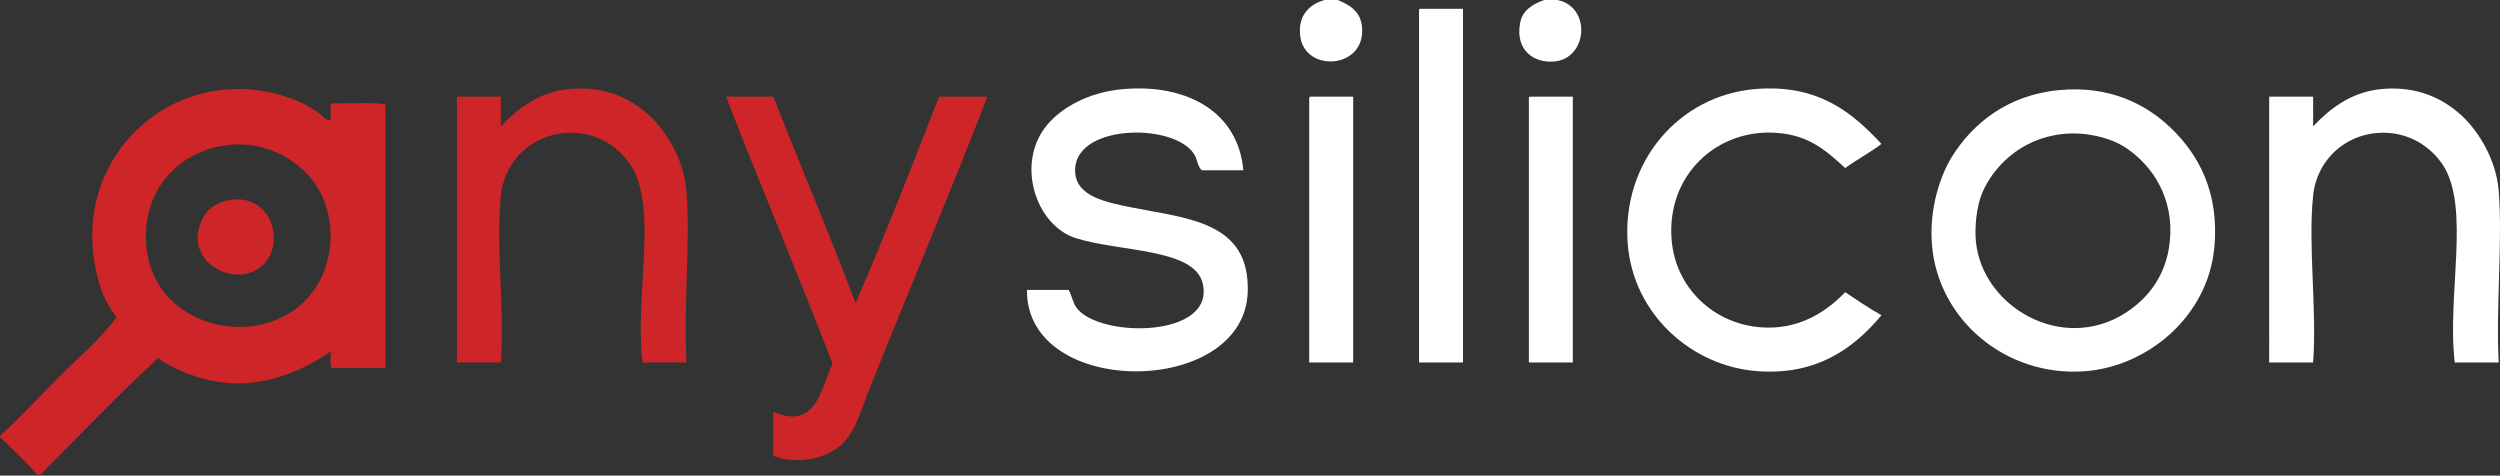
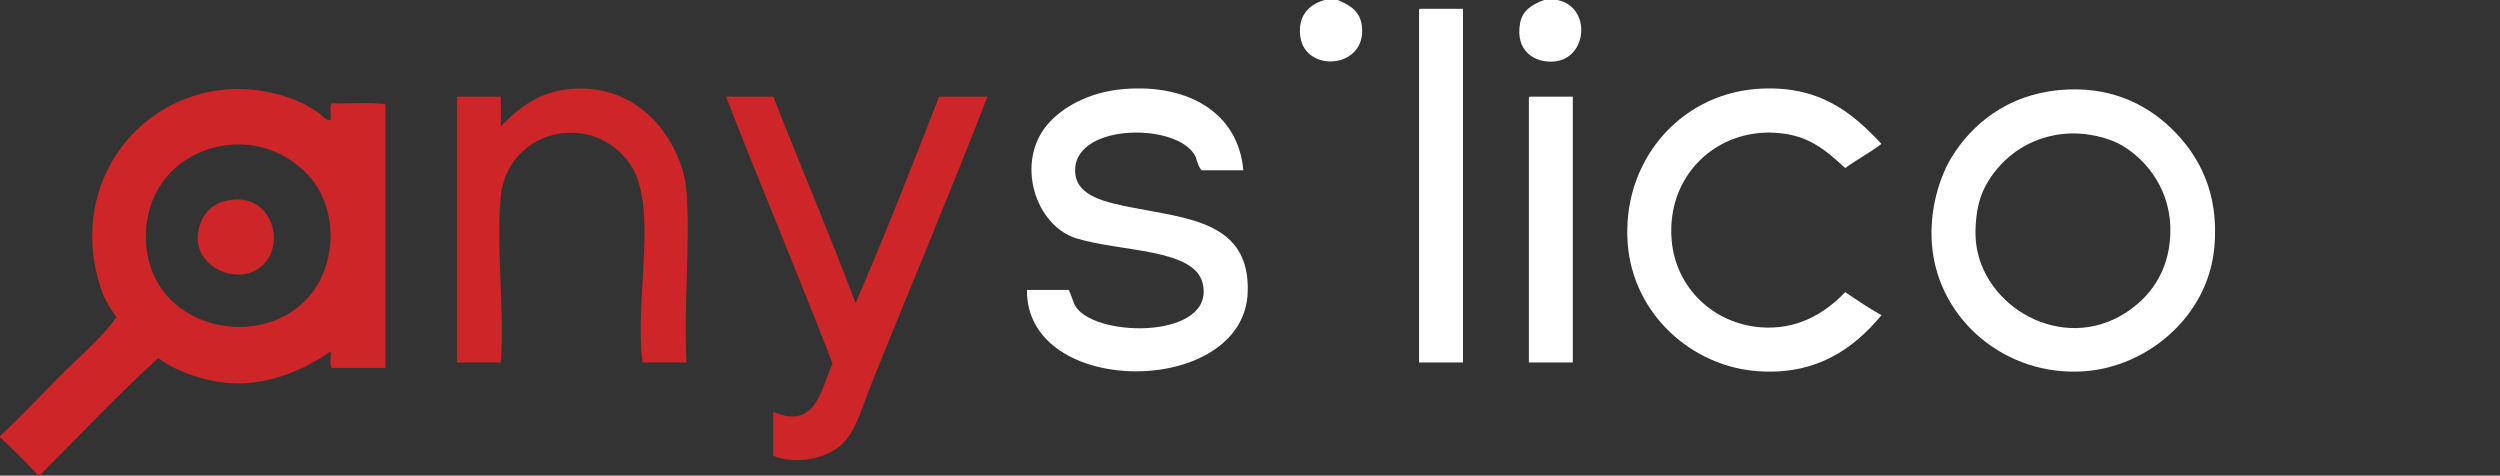
<svg xmlns="http://www.w3.org/2000/svg" id="Layer_1" data-name="Layer 1" viewBox="0 0 1417.87 269.73">
  <rect x="0" y="0" width="1417.87" height="269.73" fill="#333333" stroke="none" />
  <defs>
    <style>
      .cls-1 {
        fill: #fff;
      }

      .cls-1, .cls-2 {
        fill-rule: evenodd;
        stroke-width: 0px;
      }

      .cls-2 {
        fill: #ce2628;
      }
    </style>
  </defs>
  <path class="cls-1" d="M751.25,0h7.47c7.31,3,12.81,6.73,13.7,14.95,2.63,24.01-31.7,26.54-34.88,6.23-1.66-10.58,3.35-18.24,13.7-21.18Z" />
  <path class="cls-1" d="M875.83,0h7.47c19.41,3.99,17.13,33.26-1.87,34.88-11.05.95-22.19-5.95-19.31-21.8,1.27-7,6.65-10.6,13.7-13.08Z" />
  <path class="cls-1" d="M805.44,4.98h24.29v200.58h-24.92V6.85c-.05-.88-.1-1.76.62-1.87Z" />
  <path class="cls-2" d="M22.43,269.73h-.62c-7.01-7.53-14.28-14.79-21.8-21.8v-.62c11.44-10.53,22.37-22.37,33.64-33.64,11.2-11.2,23.61-21.66,32.39-33.64-4.05-6.04-6.72-10.14-8.72-16.2C33.12,90.6,101.14,29.56,168.81,57.31c3.76,1.54,8.03,4.08,11.21,6.23,2.68,1.81,4.78,5.24,7.48,4.36.4-2.92-.81-7.46.62-9.34,9.97.41,21.59-.83,30.52.62v149.5h-30.52c-1.44-1.88-.22-6.42-.62-9.35-11.81,8.27-29.59,17.19-49.83,18.07-18.09.79-37.99-6.74-47.96-14.33-23.31,21.34-45.01,44.28-67.28,66.65ZM82.85,130.81c-3.15,57.12,70.61,72.4,96.55,31.77,10.44-16.35,11.62-41.17-1.25-59.18-7.46-10.45-25.23-23.8-48.59-21.18-25.71,2.89-45.23,21.54-46.72,48.59Z" />
  <path class="cls-2" d="M389.33,205.56h-24.92c-4.61-37.4,9.09-88.16-6.85-112.12-6.63-9.97-19.27-19.24-36.75-18.06-18.79,1.26-34.67,15.36-36.75,35.51-2.96,28.7,2.21,63.98,0,94.68h-24.92V54.82h24.92v16.82c9.17-9.55,21.14-19.59,39.24-21.18,19.64-1.73,34.37,5.34,44.85,14.95,10.06,9.22,19.84,25.56,21.18,42.98,2.26,29.33-1.68,64.5,0,97.18Z" />
  <path class="cls-1" d="M705.15,96.55h-23.67c-2.71-3.09-2.26-6.17-4.36-9.34-12-18.12-69.98-16.83-67.28,11.21,1.26,13.09,17.56,16.37,32.39,19.31,31.89,6.32,66.77,8.14,65.41,47.96-2.05,59.81-125.79,60.38-125.21-1.25h23.67c1.85,3.39,2.28,7.05,4.36,9.97,12.47,17.47,79.01,17.53,71.64-13.7-4.68-19.83-46.62-17.8-71.64-25.54-23.39-7.24-34.8-43.25-16.2-64.78,7.83-9.06,22.73-18.31,43.6-19.93,36.09-2.81,64.46,13.5,67.28,46.1Z" />
  <path class="cls-1" d="M1067.07,81.6c-6.45,4.97-13.97,8.87-20.56,13.7-11.18-10.24-20.67-18.55-38.62-19.93-34.29-2.64-63.02,24.18-59.8,61.05,2.35,26.95,23.81,47.16,50.46,49.21,19.77,1.52,35.57-7,47.96-19.93,6.71,4.5,13.35,9.07,20.56,13.08-16.25,19.5-37.28,33.95-69.77,31.77-37.9-2.54-71.06-32.45-74.13-72.26-3.56-46.21,28.96-84.41,72.88-87.83,35.33-2.75,54.6,13.52,71.01,31.15Z" />
  <path class="cls-1" d="M1167.98,51.08c27.72-2.55,48.62,7.35,63.54,21.8,14.95,14.48,27.43,35.88,24.29,67.9-3.81,38.92-37.99,67.18-73.5,69.77-44.75,3.26-83.12-29.23-86.59-71.64-1.71-20.85,4.85-39.5,11.21-49.83,11.44-18.58,31.34-35.27,61.04-38ZM1124.38,109.01c-3.57,8.26-4.5,20.27-3.74,28.03,3.6,36.88,48.79,63.43,84.72,40.49,12.75-8.14,24.75-22.16,25.54-44.85.84-24.24-12.95-41.4-26.79-49.83-8.08-4.92-21.48-8.22-34.26-6.85-24.56,2.63-39.57,19.36-45.47,33.01Z" />
-   <path class="cls-1" d="M1417.15,205.56h-24.92c-4.61-37.4,9.08-88.16-6.85-112.12-6.63-9.97-19.27-19.24-36.75-18.06-18.78,1.26-34.67,15.36-36.75,35.51-2.96,28.7,2.21,63.98,0,94.68h-24.92V54.82h24.92v16.82c9.17-9.55,21.14-19.59,39.24-21.18,19.64-1.73,34.37,5.34,44.85,14.95,10.06,9.22,19.84,25.56,21.18,42.98,2.26,29.33-1.68,64.5,0,97.18Z" />
  <path class="cls-2" d="M411.75,54.82h26.79c15.44,39.17,31.73,77.49,46.72,117.11,16.52-38.3,32.01-77.63,47.34-117.11h27.41c-20.09,52.17-45.22,111.51-66.65,165.07-4.58,11.45-7.7,24.09-15.57,31.77-8.3,8.09-25.19,12.31-39.24,6.85v-24.92c24.4,10.57,27.18-13.42,33.64-27.41-19.62-50.97-40.72-100.47-60.42-151.37Z" />
-   <path class="cls-1" d="M743.15,54.82h24.29v150.75h-24.92V56.69c-.05-.88-.1-1.76.62-1.87Z" />
  <path class="cls-1" d="M867.73,54.82h24.29v150.75h-24.92V56.69c-.05-.88-.1-1.76.62-1.87Z" />
  <path class="cls-2" d="M130.81,113.37c25.58-3.81,33.16,31.01,13.08,40.49-15.16,7.16-39.73-7.15-29.28-29.28,1.57-3.32,5.32-9.59,16.2-11.21Z" />
</svg>